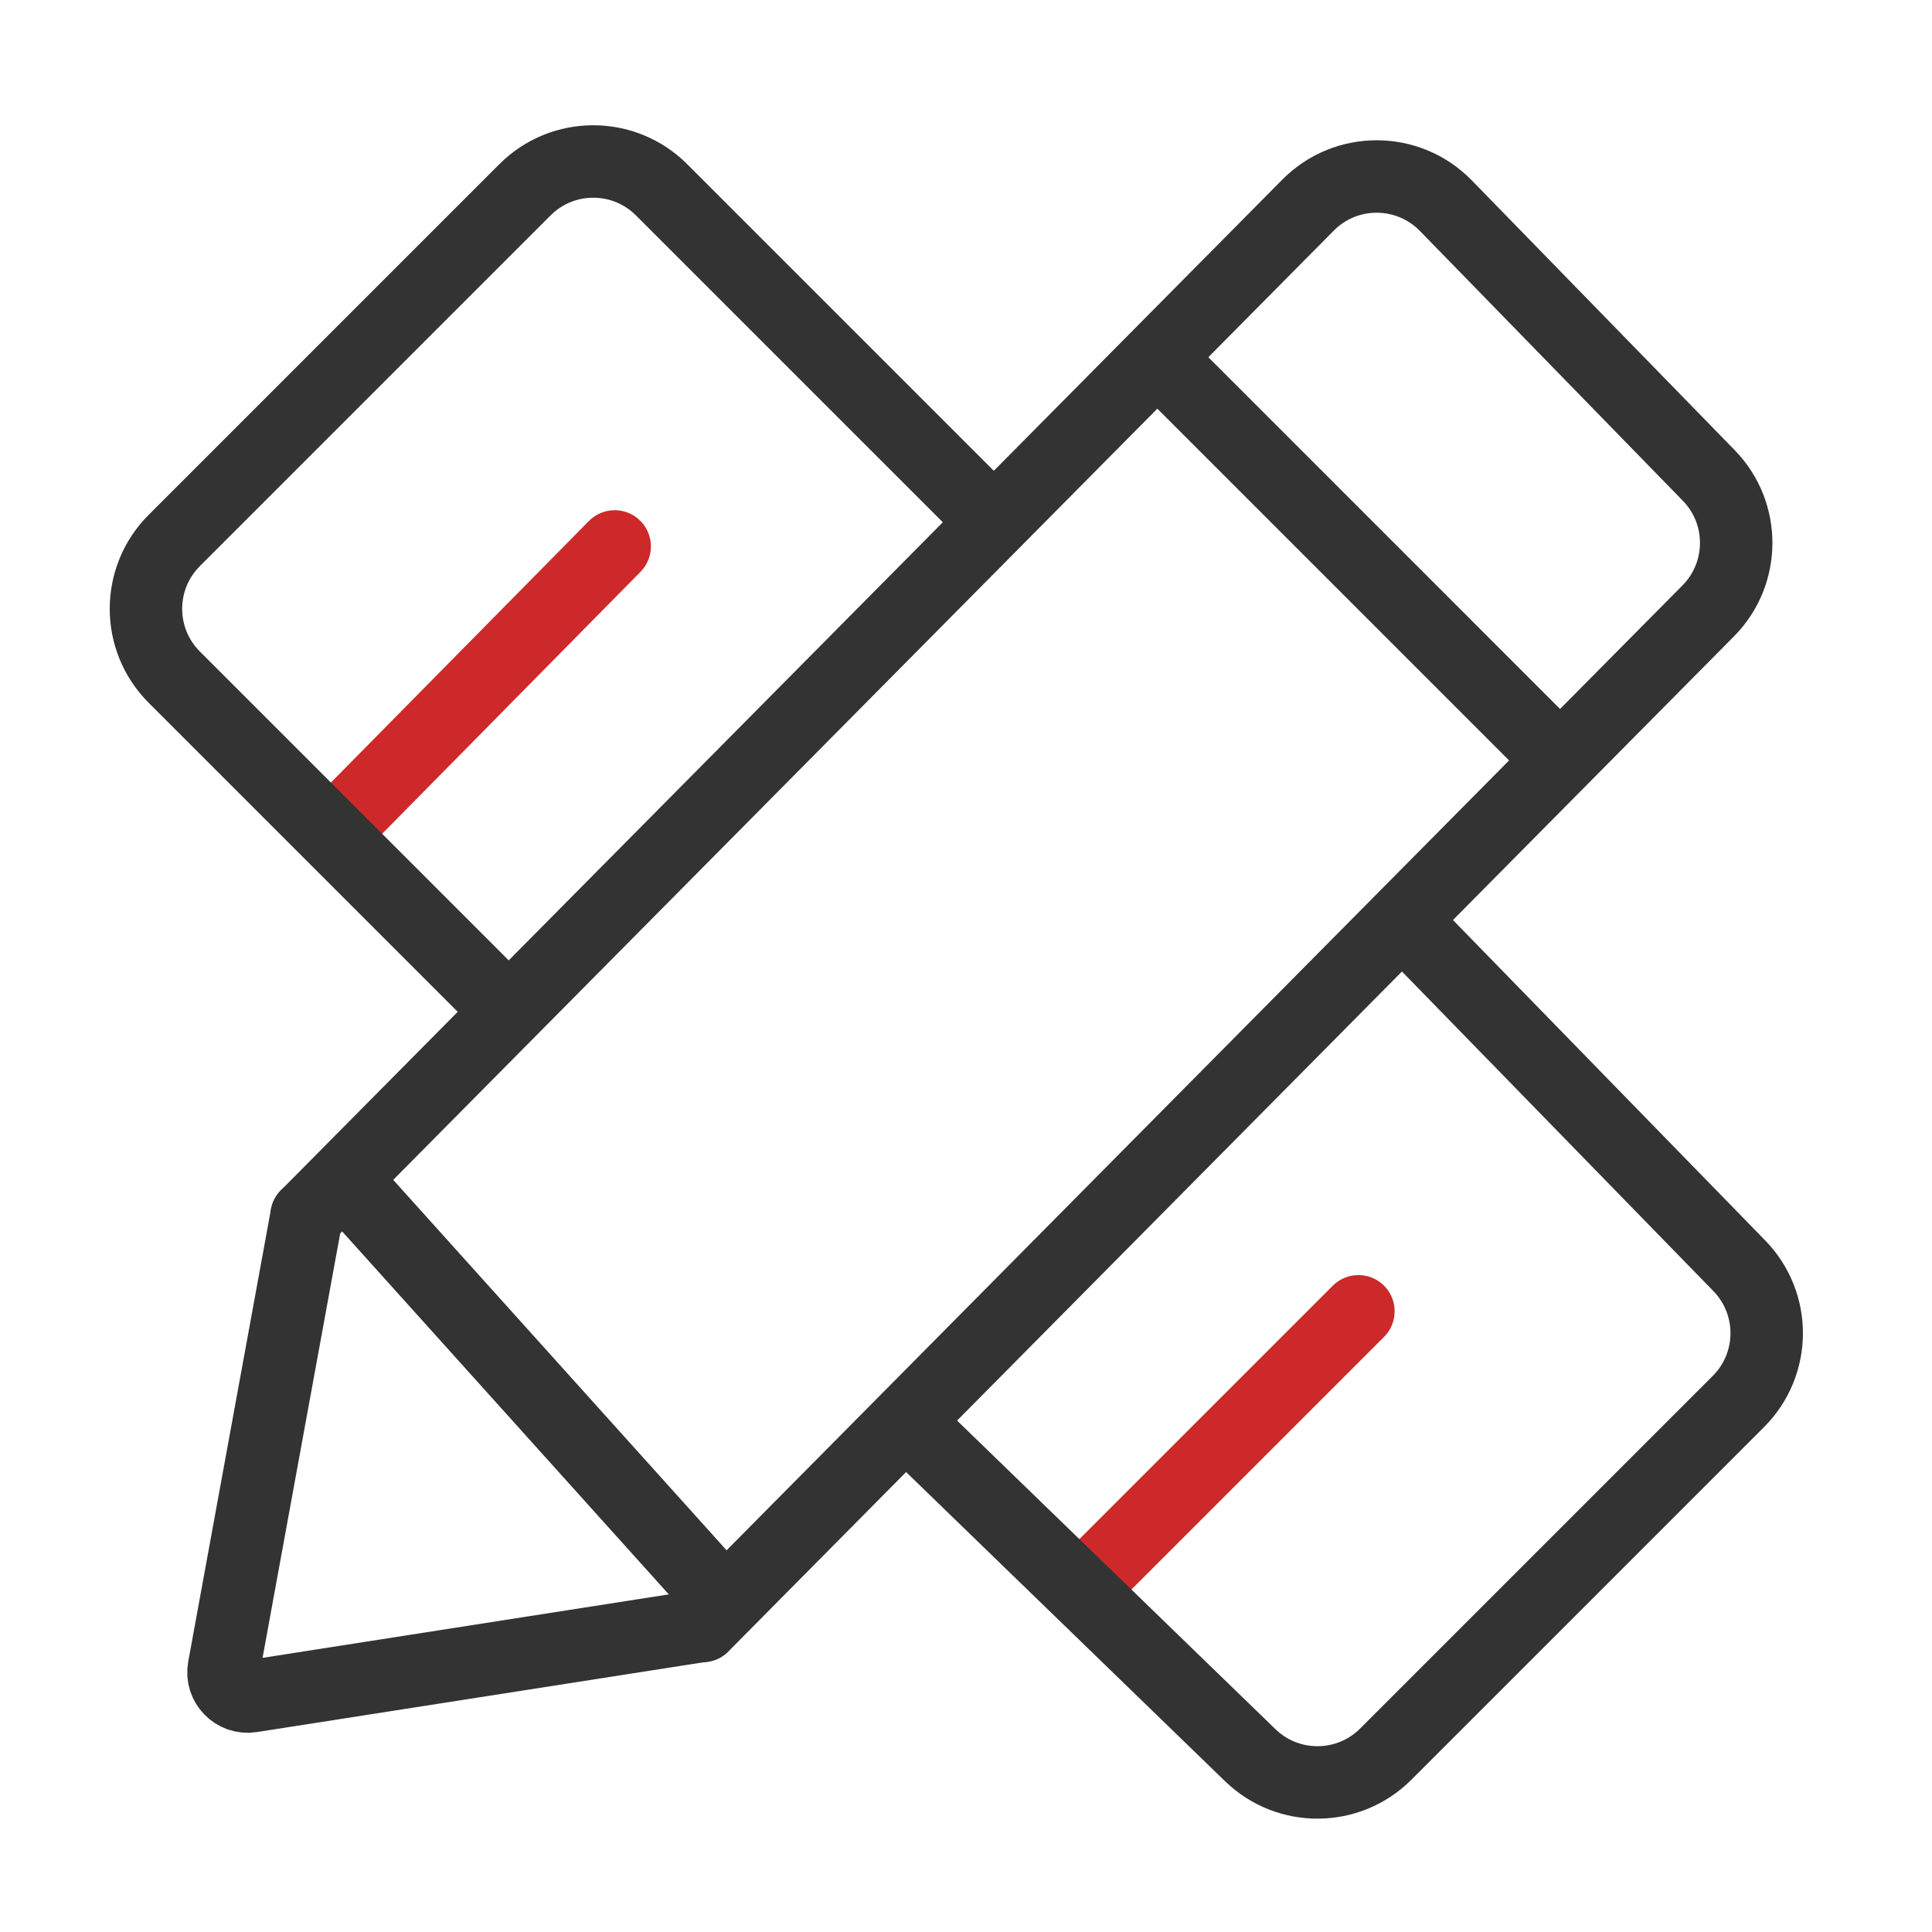
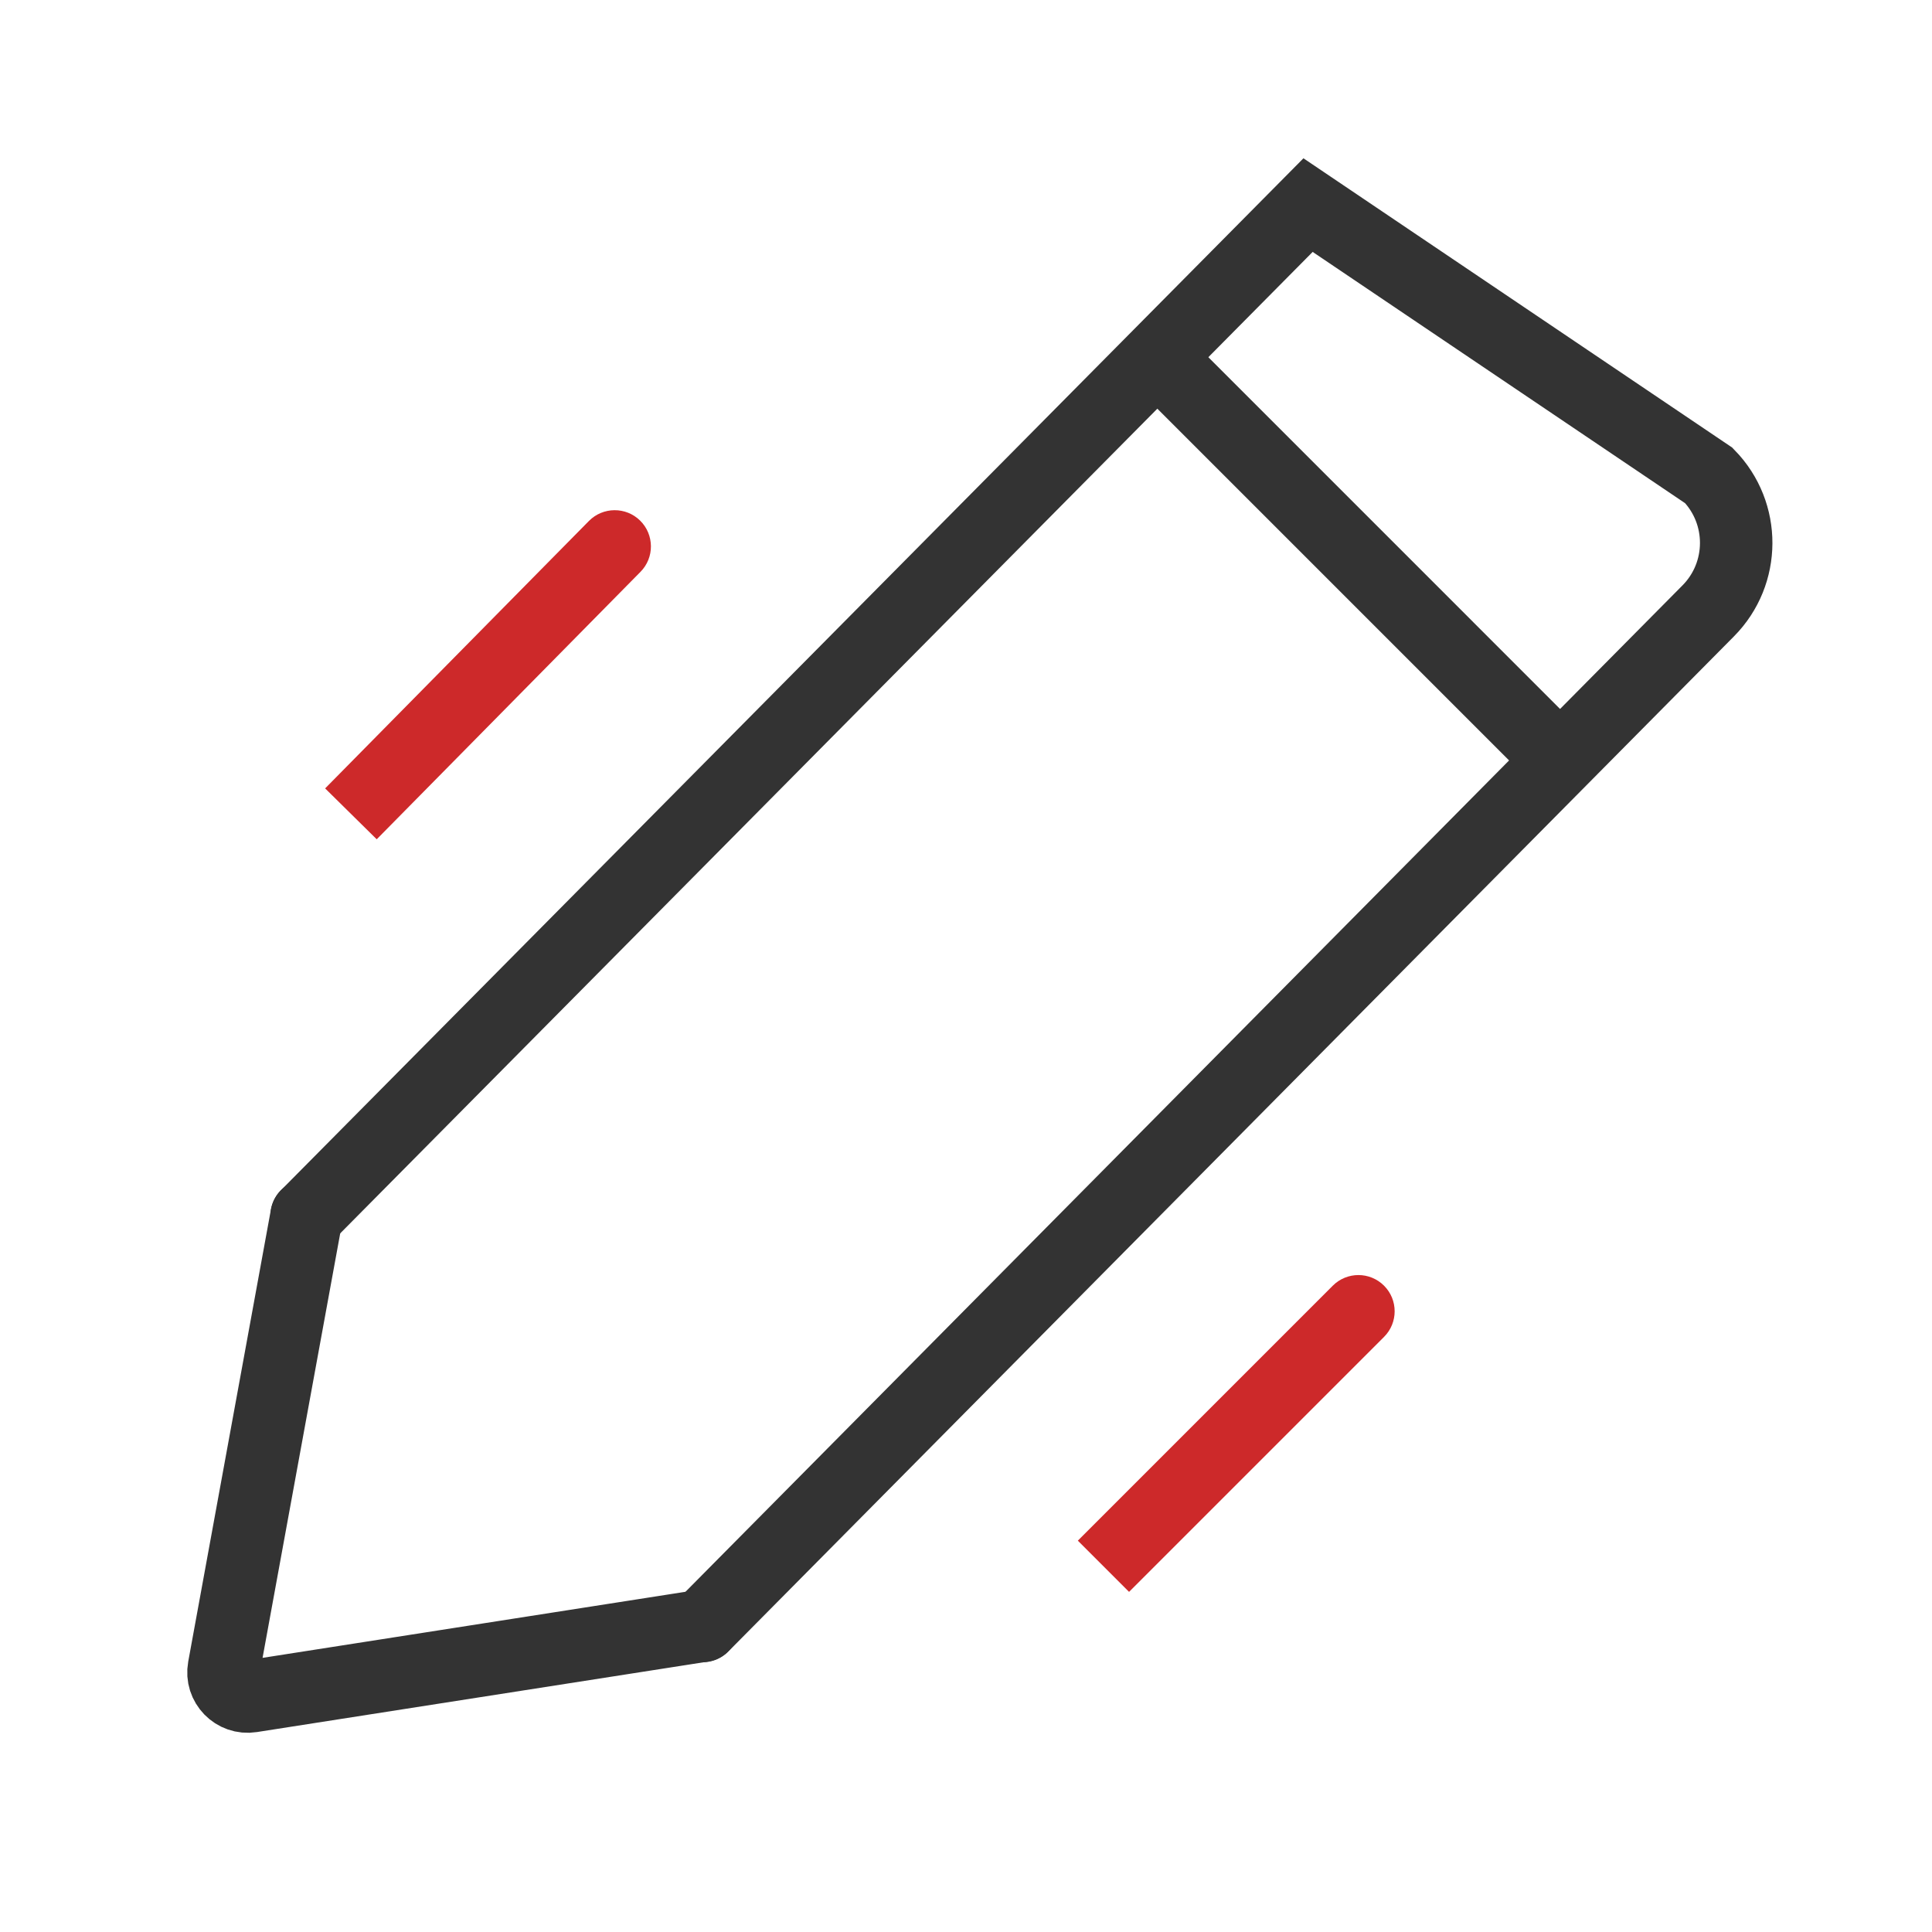
<svg xmlns="http://www.w3.org/2000/svg" width="80" height="80" viewBox="0 0 80 80" fill="none">
-   <rect width="80" height="80" fill="white" />
-   <path d="M12.697 50.343L54.164 8.493C55.738 6.904 58.309 6.915 59.87 8.517L70.757 19.688C72.279 21.251 72.269 23.745 70.734 25.295L29.092 67.33" stroke="#333333" stroke-width="3" stroke-linecap="round" />
-   <line x1="14.25" y1="48.84" x2="30.086" y2="66.436" stroke="#333333" stroke-width="3" />
+   <path d="M12.697 50.343L54.164 8.493L70.757 19.688C72.279 21.251 72.269 23.745 70.734 25.295L29.092 67.33" stroke="#333333" stroke-width="3" stroke-linecap="round" />
  <line x1="47.061" y1="13.939" x2="63.777" y2="30.656" stroke="#333333" stroke-width="3" />
  <path d="M26.521 23.679C27.103 23.09 27.096 22.14 26.507 21.558C25.917 20.976 24.967 20.983 24.385 21.573L26.521 23.679ZM15.599 34.753L26.521 23.679L24.385 21.573L13.463 32.646L15.599 34.753Z" fill="#CD292A" />
  <path d="M57.31 55.358C57.896 54.773 57.896 53.823 57.31 53.237C56.724 52.651 55.774 52.651 55.188 53.237L57.31 55.358ZM46.752 65.916L57.31 55.358L55.188 53.237L44.631 63.795L46.752 65.916Z" fill="#CD292A" />
  <path d="M12.696 50.341L9.27 69.071C9.146 69.748 9.728 70.345 10.408 70.239L29.093 67.32" stroke="#333333" stroke-width="3" stroke-linecap="round" />
-   <path d="M41.721 22.185L27.394 7.859C25.832 6.296 23.299 6.296 21.737 7.859L7.215 22.381C5.653 23.943 5.653 26.476 7.215 28.038L21.158 41.981M36.892 58.257L51.769 72.678C53.337 74.199 55.836 74.18 57.381 72.635L71.984 58.032C73.531 56.484 73.548 53.98 72.02 52.412L57.568 37.582" stroke="#333333" stroke-width="3" />
</svg>